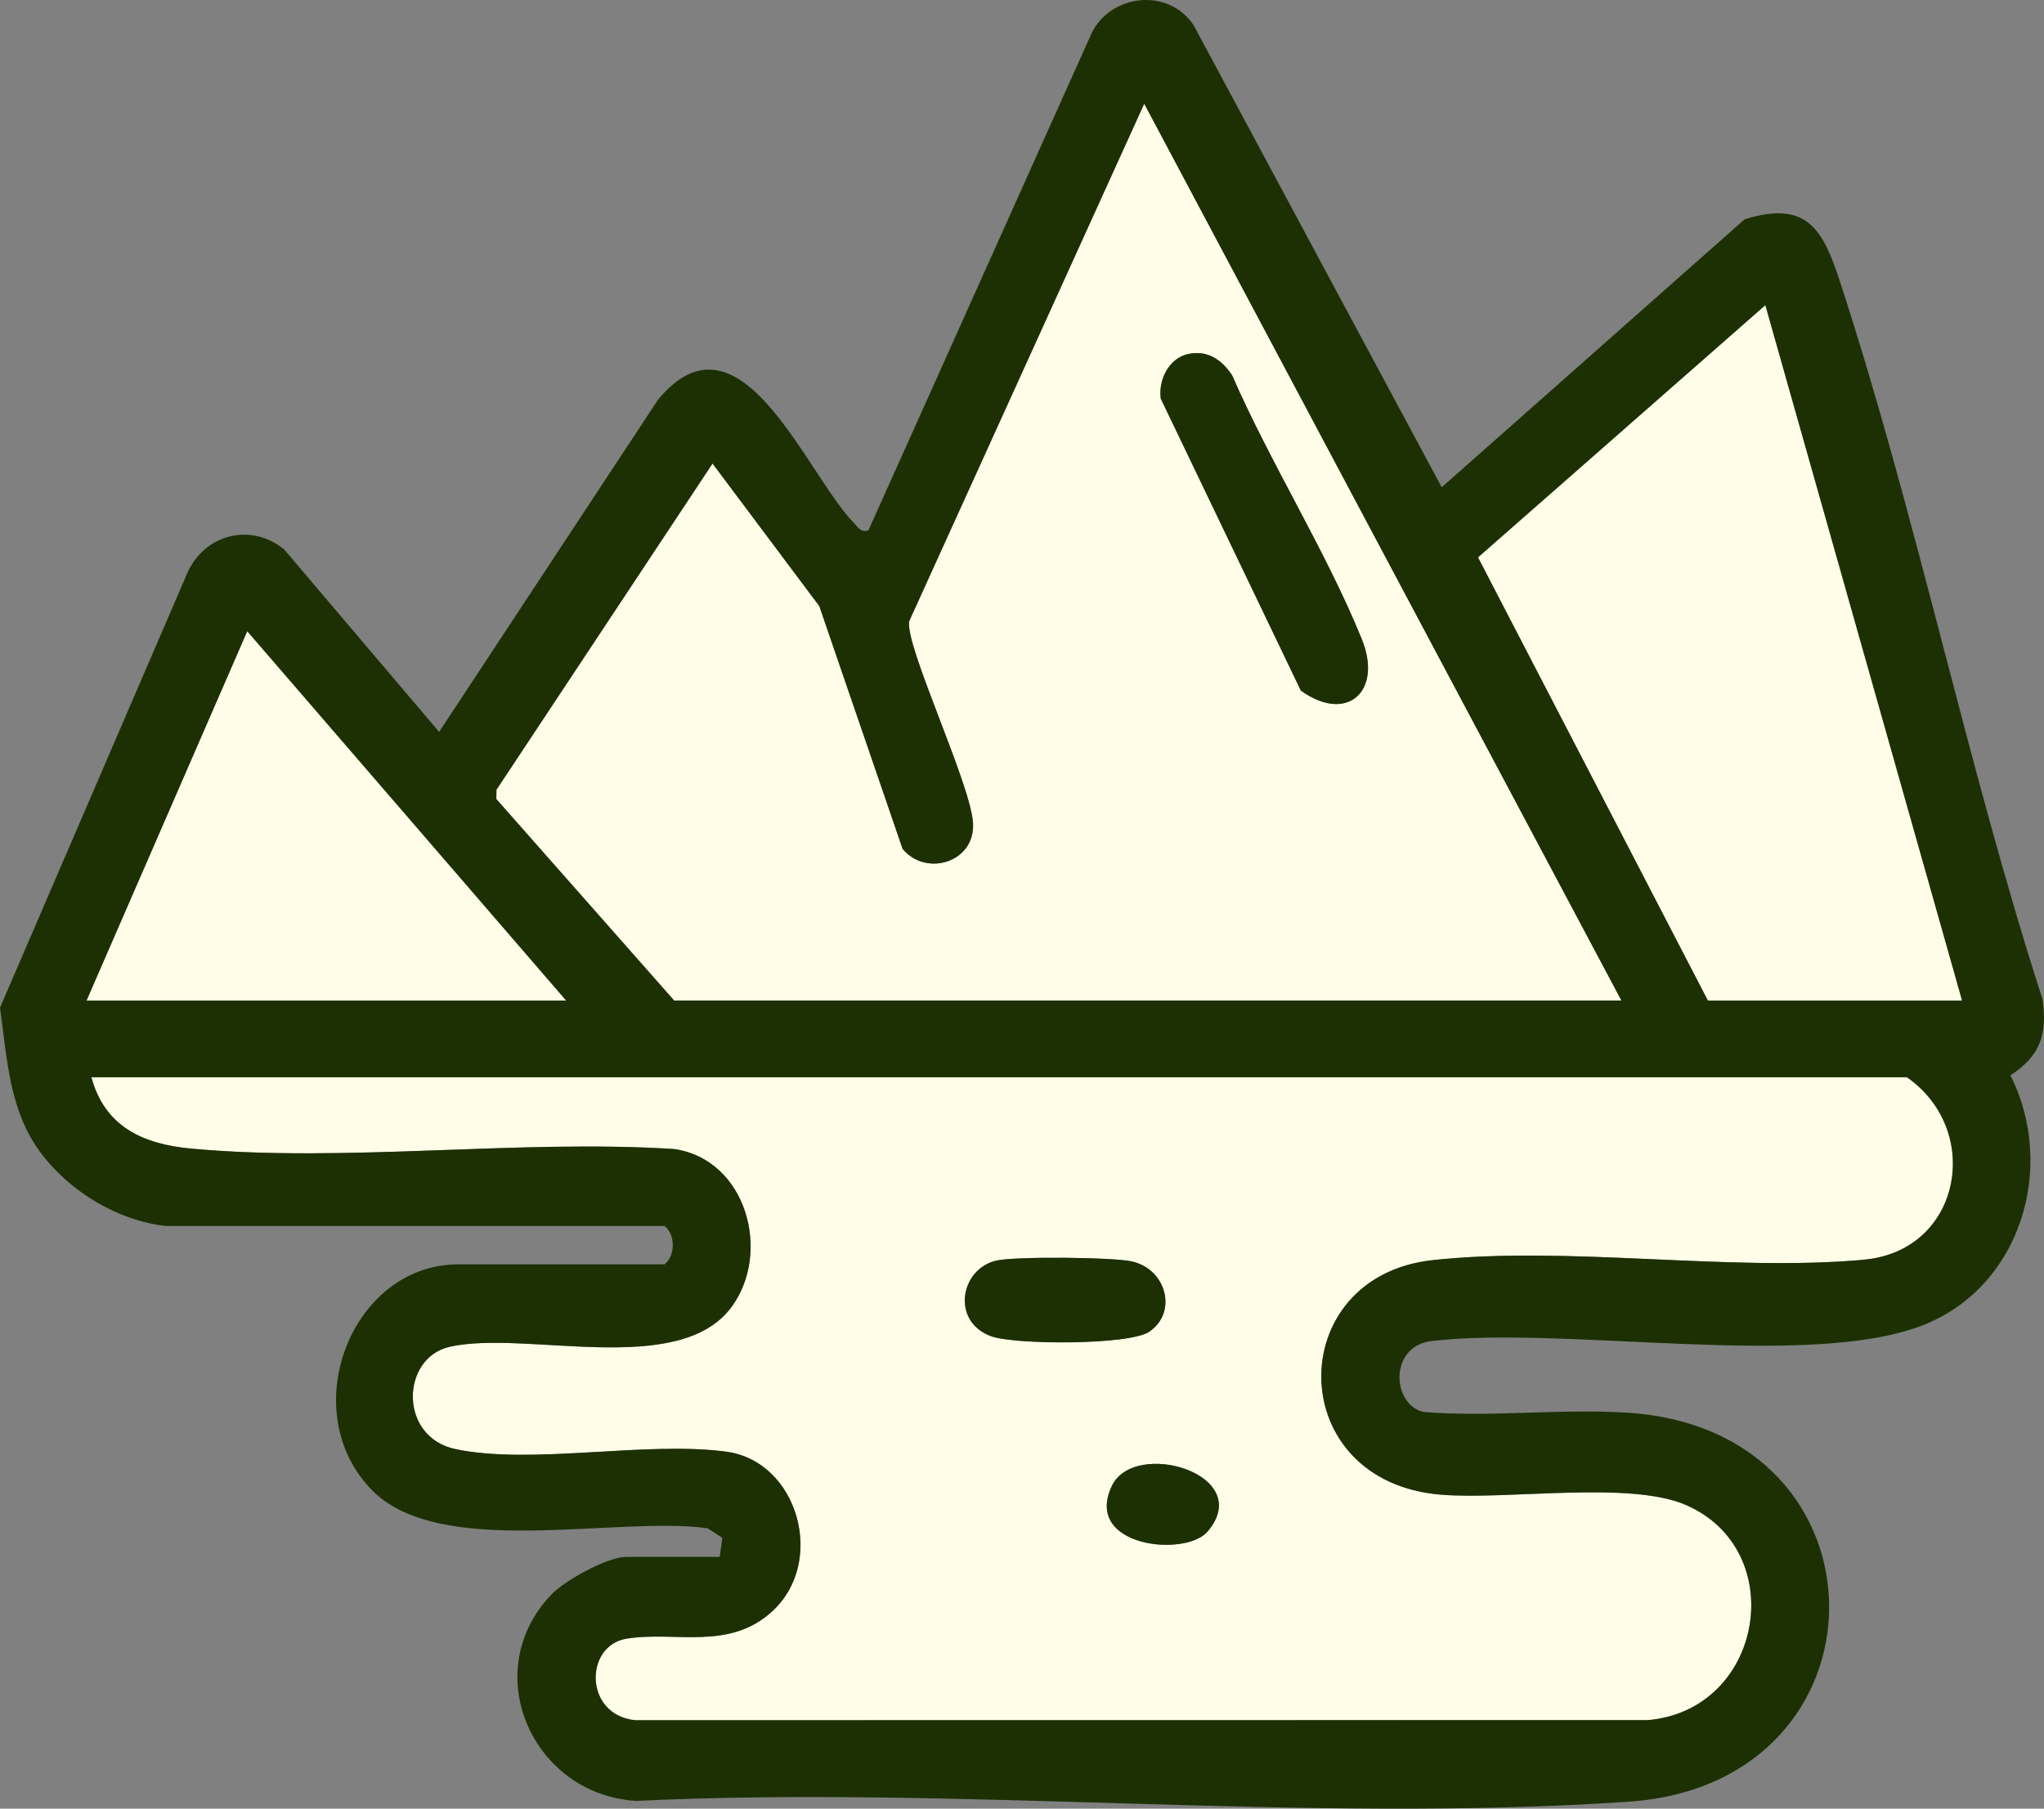
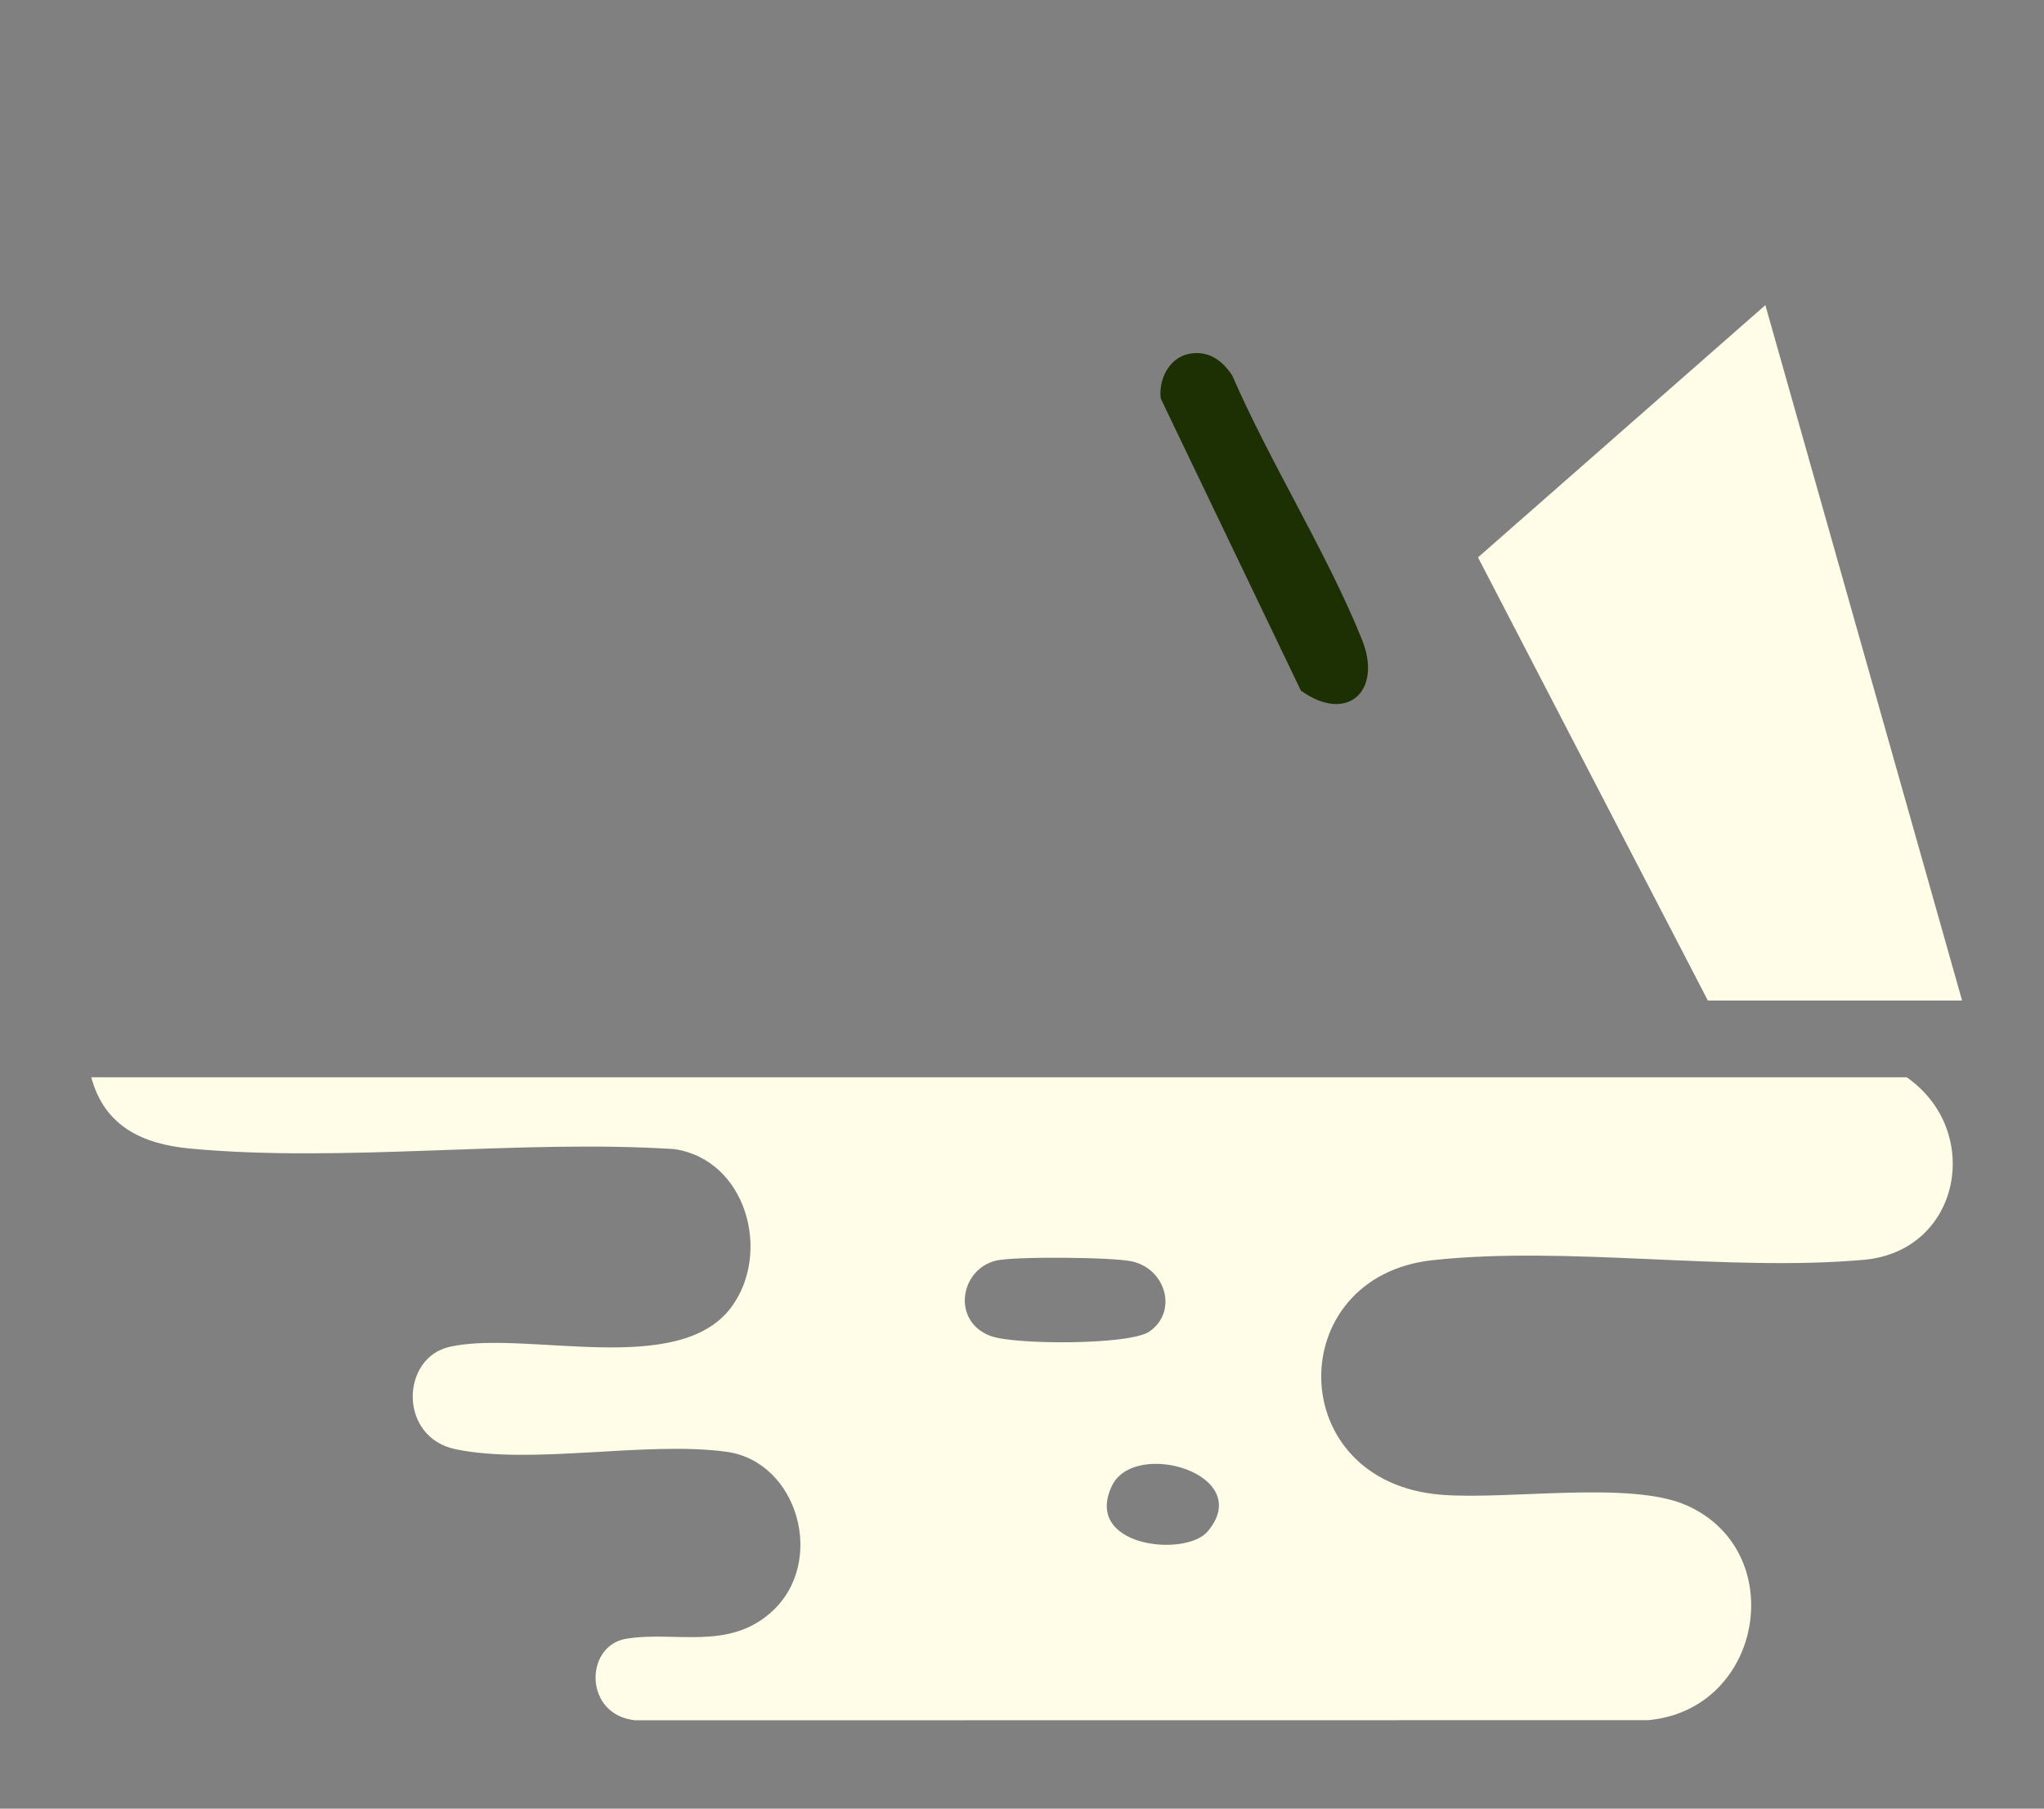
<svg xmlns="http://www.w3.org/2000/svg" id="Capa_2" data-name="Capa 2" viewBox="0 0 318.95 282.28">
  <rect x="0" y="0" width="318.95" height="282.28" fill="#808080" stroke="none" />
  <defs>
    <style>      .cls-1 {        fill: #fffde7;      }      .cls-1, .cls-2 {        stroke-width: 0px;      }      .cls-2 {        fill: #1c3003;      }    </style>
  </defs>
  <g id="Capa_1-2" data-name="Capa 1">
    <g>
      <path class="cls-1" d="M297.57,168.13H14.24c2.07,7.68,8,10.43,15.44,11.13,24.05,2.25,51.15-1.47,75.52.08,11.29,1.66,15.2,16.19,8.92,24.67-8.24,11.12-32.12,3.52-43.96,6.19-7.63,1.72-8.02,14.11.92,15.98,11.97,2.5,29.71-1.31,42.27.4,11.14,1.51,15.63,17.15,7.1,24.94-6.77,6.18-15.14,2.99-22.72,4.24-6.57,1.08-6.66,11.93,1.41,12.73l158.02-.02c18.1-1.63,22.17-26.59,5.85-33.6-8.8-3.78-27.59-.75-38.09-1.58-24.74-1.95-24.8-34.07-1.38-36.61,21.17-2.29,45.98,1.84,67.3-.06,15.12-1.35,18.67-20.11,6.71-28.47ZM154.62,208.53c-6.26-2.33-4.77-10.53.88-11.8,2.94-.66,18.25-.54,21.23.16,5.28,1.25,7.05,7.92,2.6,10.94-3.13,2.12-21.04,2.06-24.71.69ZM188.43,239.03c-3.46,4.06-19.42,2.4-14.94-7.1,3.53-7.48,22.53-1.81,14.94,7.1Z" />
-       <path class="cls-1" d="M253.03,156.16L178.56,16.18l-36.68,80.78c-.66,3.86,9.4,24.92,9.95,31.31.53,6.22-7.22,8.72-10.97,4.22l-13-37.9-16.66-22.25-33.72,50.92-.02,1.44,27.75,31.45h147.84ZM185.46,55.24c3.02-.62,5.23.95,6.81,3.36,5.94,13.64,14.68,27.5,20.22,41.15,3.31,8.16-2.33,13.22-9.52,8.02l-21.86-45.57c-.39-2.92,1.28-6.34,4.34-6.97Z" />
-       <polygon class="cls-1" points="38.58 98.51 13.5 156.16 88.35 156.16 38.58 98.51" />
      <polygon class="cls-1" points="230.63 86.99 266.5 156.16 306.17 156.16 275.47 47.62 230.63 86.99" />
-       <path class="cls-2" d="M318.72,155.96c-11.84-36.68-19.68-75.55-31.63-112.08-2.61-7.98-5.1-12.73-14.87-9.64l-47.25,41.81L186.27,3.96c-3.87-5.87-12.75-4.97-15.87,1.08l-34.9,77.76c-1.26.29-1.51-.41-2.22-1.14-7.49-7.64-17.78-34.71-30.57-19.32l-34.19,51.89-24.15-28.45c-5.13-4.24-12.3-2.46-15.06,3.47L0,157.27c1.13,8.05,1.41,16.11,6.45,22.78,4.49,5.94,11.95,10.46,19.4,11.29h77.85c1.68,1.34,1.75,4.54,0,5.99h-32.19c-16.66,0-25.56,22.84-13.5,35.21,10.6,10.88,38.21,4.01,52.4,5.98l2.31,1.49-.42,2.98h-14.6c-2.9,0-9.5,3.64-11.61,5.82-11.64,12.09-2.96,31.33,13.2,32.26,50.58-2.43,104.71,3.55,154.89.12,41.59-2.84,41.72-57.84,0-60.69-10.42-.71-21.56.73-32.06-.13-4.93-1.13-5.47-10.29,1.32-11.08,20.73-2.4,58.3,4.41,76.27-2.33,15.55-5.84,21.27-24.71,14-39.13,4.62-3.01,5.82-6.38,5-11.87ZM77.46,123.26l33.72-50.92,16.66,22.25,13,37.9c3.76,4.5,11.51,2,10.97-4.22-.55-6.39-10.6-27.46-9.95-31.31l36.68-80.78,74.47,139.98H105.19l-27.75-31.45.02-1.44ZM38.58,98.51l49.77,57.65H13.5l25.08-57.65ZM290.86,196.61c-21.33,1.91-46.14-2.23-67.3.06-23.43,2.54-23.36,34.66,1.38,36.61,10.5.83,29.29-2.2,38.09,1.58,16.32,7.01,12.25,31.98-5.85,33.6l-158.02.02c-8.07-.79-7.98-11.65-1.41-12.73,7.57-1.24,15.94,1.95,22.72-4.24,8.53-7.78,4.03-23.42-7.1-24.94-12.56-1.71-30.3,2.1-42.27-.4-8.95-1.87-8.55-14.26-.92-15.98,11.84-2.67,35.72,4.93,43.96-6.19,6.28-8.48,2.38-23.01-8.92-24.67-24.38-1.55-51.47,2.18-75.52-.08-7.44-.7-13.37-3.45-15.44-11.13h283.32c11.97,8.36,8.41,27.12-6.71,28.47ZM266.5,156.16l-35.87-69.17,44.84-39.37,30.7,108.54h-39.67Z" />
-       <path class="cls-2" d="M176.73,196.9c-2.98-.71-18.29-.82-21.23-.16-5.65,1.27-7.14,9.47-.88,11.8,3.68,1.37,21.58,1.43,24.71-.69,4.45-3.02,2.68-9.69-2.6-10.94Z" />
-       <path class="cls-2" d="M173.49,231.93c-4.48,9.5,11.48,11.16,14.94,7.1,7.59-8.91-11.41-14.58-14.94-7.1Z" />
      <path class="cls-2" d="M202.98,107.77c7.19,5.2,12.83.14,9.52-8.02-5.54-13.66-14.29-27.51-20.22-41.15-1.58-2.41-3.79-3.98-6.81-3.36-3.06.63-4.73,4.05-4.34,6.97l21.86,45.57Z" />
    </g>
  </g>
</svg>